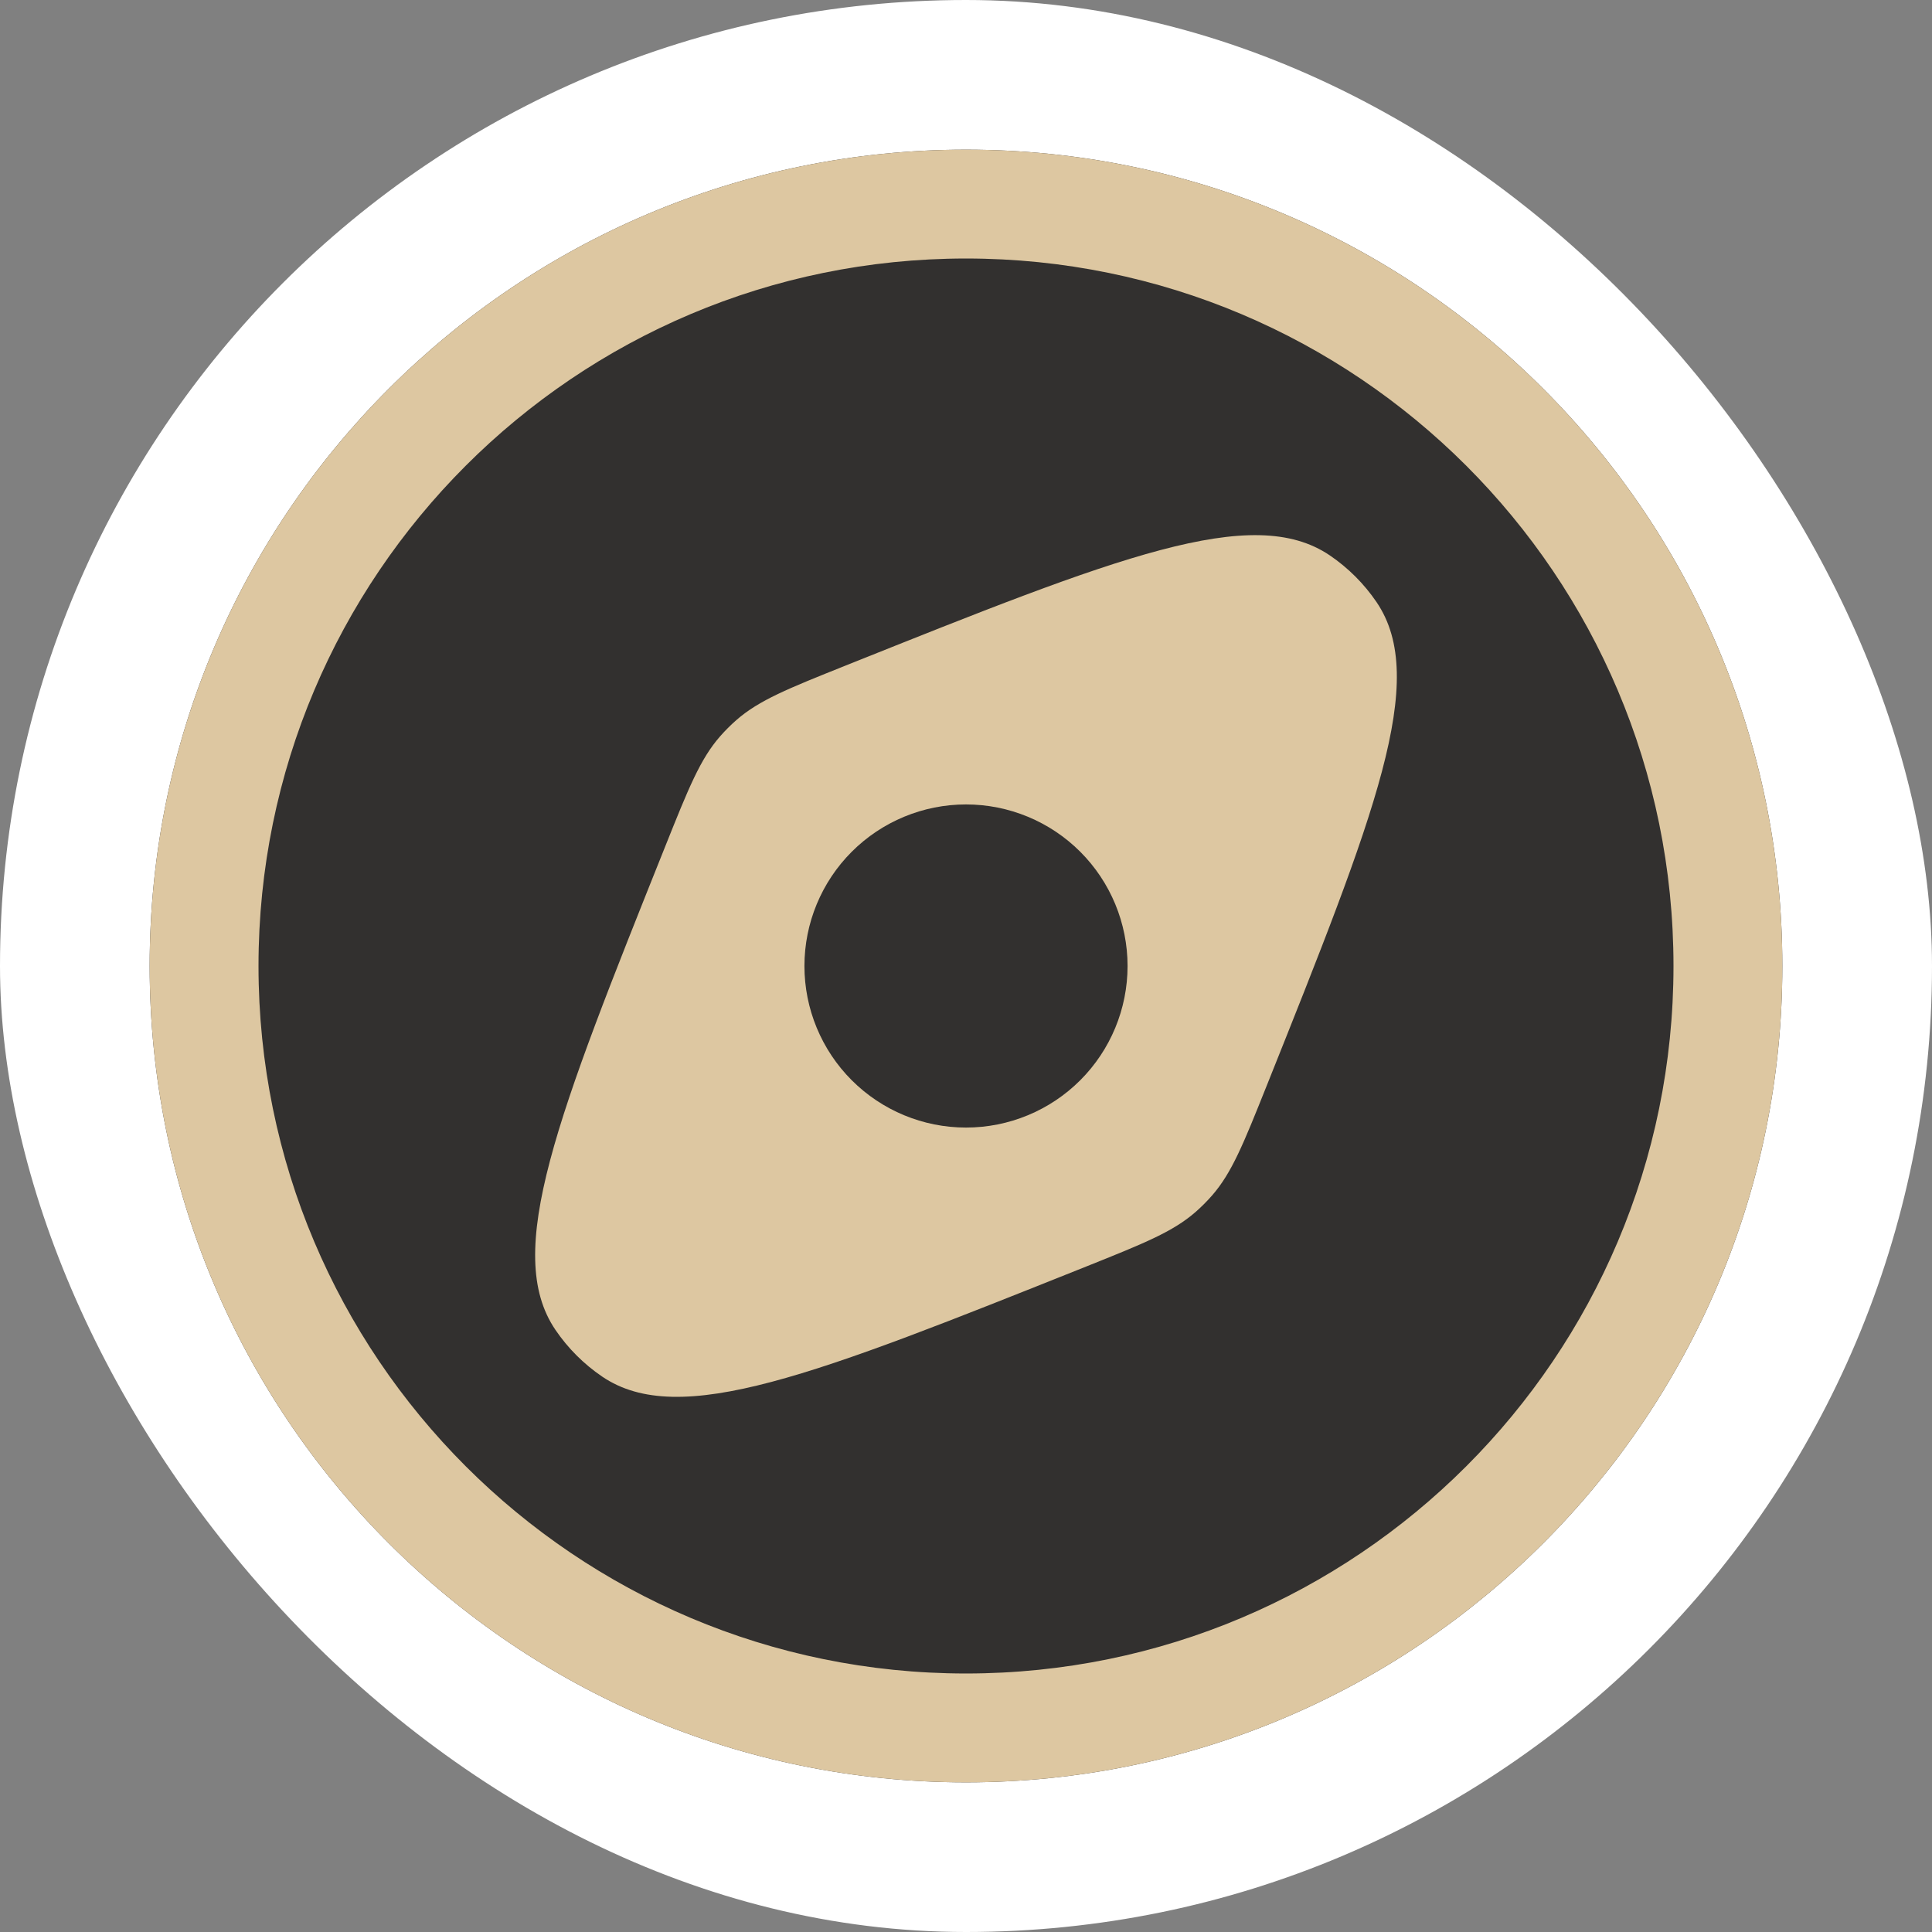
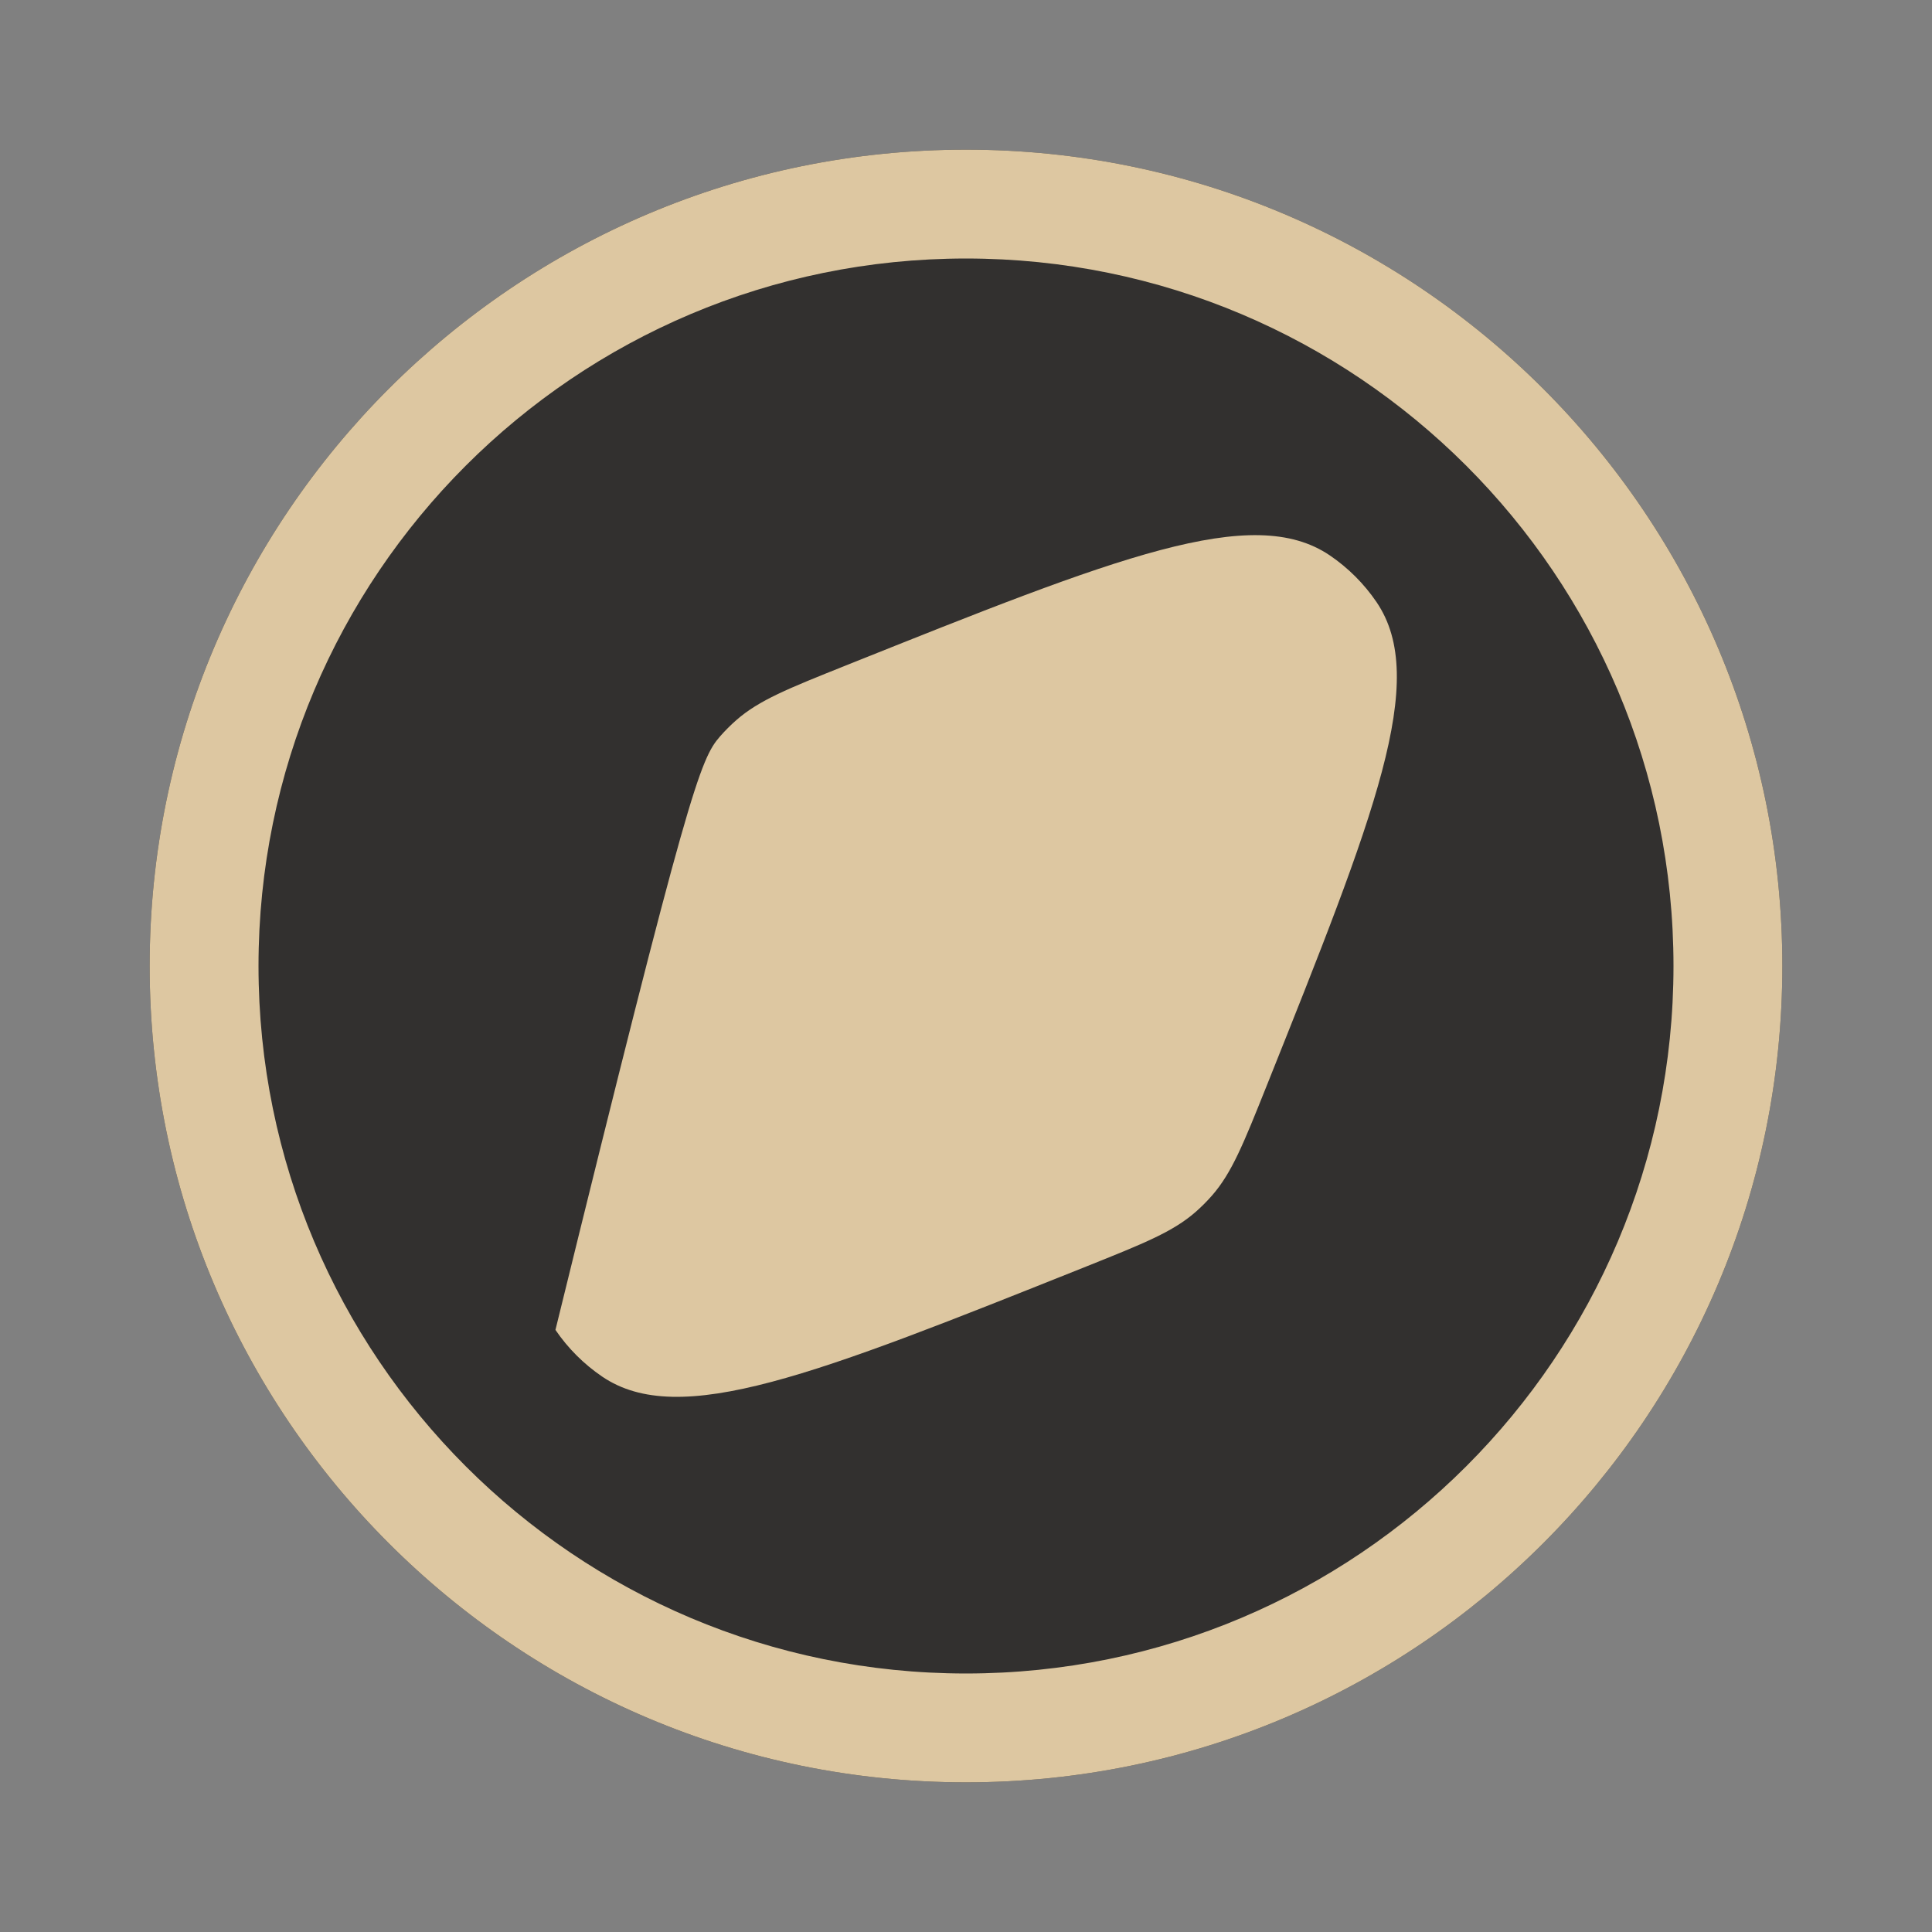
<svg xmlns="http://www.w3.org/2000/svg" width="142" height="142" viewBox="0 0 142 142" fill="none">
  <rect x="0" y="0" width="142" height="142" fill="#808080" stroke="none" />
  <g clip-path="url(#clip0_255_11924)">
-     <rect width="142" height="142" rx="71" fill="white" />
    <path d="M131 71C131 104.137 104.137 131 71 131C37.863 131 11 104.137 11 71C11 37.863 37.863 11 71 11C104.137 11 131 37.863 131 71Z" fill="#32302F" />
    <path fill-rule="evenodd" clip-rule="evenodd" d="M71 123C99.719 123 123 99.719 123 71C123 42.281 99.719 19 71 19C42.281 19 19 42.281 19 71C19 99.719 42.281 123 71 123ZM71 131C104.137 131 131 104.137 131 71C131 37.863 104.137 11 71 11C37.863 11 11 37.863 11 71C11 104.137 37.863 131 71 131Z" fill="#DDC7A1" />
-     <path fill-rule="evenodd" clip-rule="evenodd" d="M79.835 93.088C59.907 101.052 49.942 105.042 44.254 101.175C42.906 100.258 41.742 99.094 40.825 97.746C36.958 92.055 40.942 82.09 48.912 62.165C50.613 57.915 51.465 55.791 52.925 54.122C53.298 53.697 53.697 53.298 54.122 52.925C55.79 51.465 57.915 50.613 62.165 48.913C82.09 40.942 92.055 36.958 97.746 40.825C99.095 41.743 100.257 42.905 101.175 44.254C105.042 49.945 101.055 59.907 93.087 79.835C91.387 84.085 90.535 86.21 89.075 87.878C88.702 88.303 88.303 88.702 87.878 89.075C86.209 90.535 84.085 91.387 79.835 93.088Z" fill="#DDC7A1" />
-     <path d="M71 59.125C67.851 59.125 64.83 60.376 62.603 62.603C60.376 64.83 59.125 67.851 59.125 71C59.125 74.149 60.376 77.17 62.603 79.397C64.83 81.624 67.851 82.875 71 82.875C74.149 82.875 77.17 81.624 79.397 79.397C81.624 77.17 82.875 74.149 82.875 71C82.875 67.851 81.624 64.83 79.397 62.603C77.17 60.376 74.149 59.125 71 59.125Z" fill="#32302F" />
+     <path fill-rule="evenodd" clip-rule="evenodd" d="M79.835 93.088C59.907 101.052 49.942 105.042 44.254 101.175C42.906 100.258 41.742 99.094 40.825 97.746C50.613 57.915 51.465 55.791 52.925 54.122C53.298 53.697 53.697 53.298 54.122 52.925C55.79 51.465 57.915 50.613 62.165 48.913C82.09 40.942 92.055 36.958 97.746 40.825C99.095 41.743 100.257 42.905 101.175 44.254C105.042 49.945 101.055 59.907 93.087 79.835C91.387 84.085 90.535 86.21 89.075 87.878C88.702 88.303 88.303 88.702 87.878 89.075C86.209 90.535 84.085 91.387 79.835 93.088Z" fill="#DDC7A1" />
  </g>
  <defs>
    <clipPath id="clip0_255_11924">
      <rect width="142" height="142" fill="white" />
    </clipPath>
  </defs>
</svg>